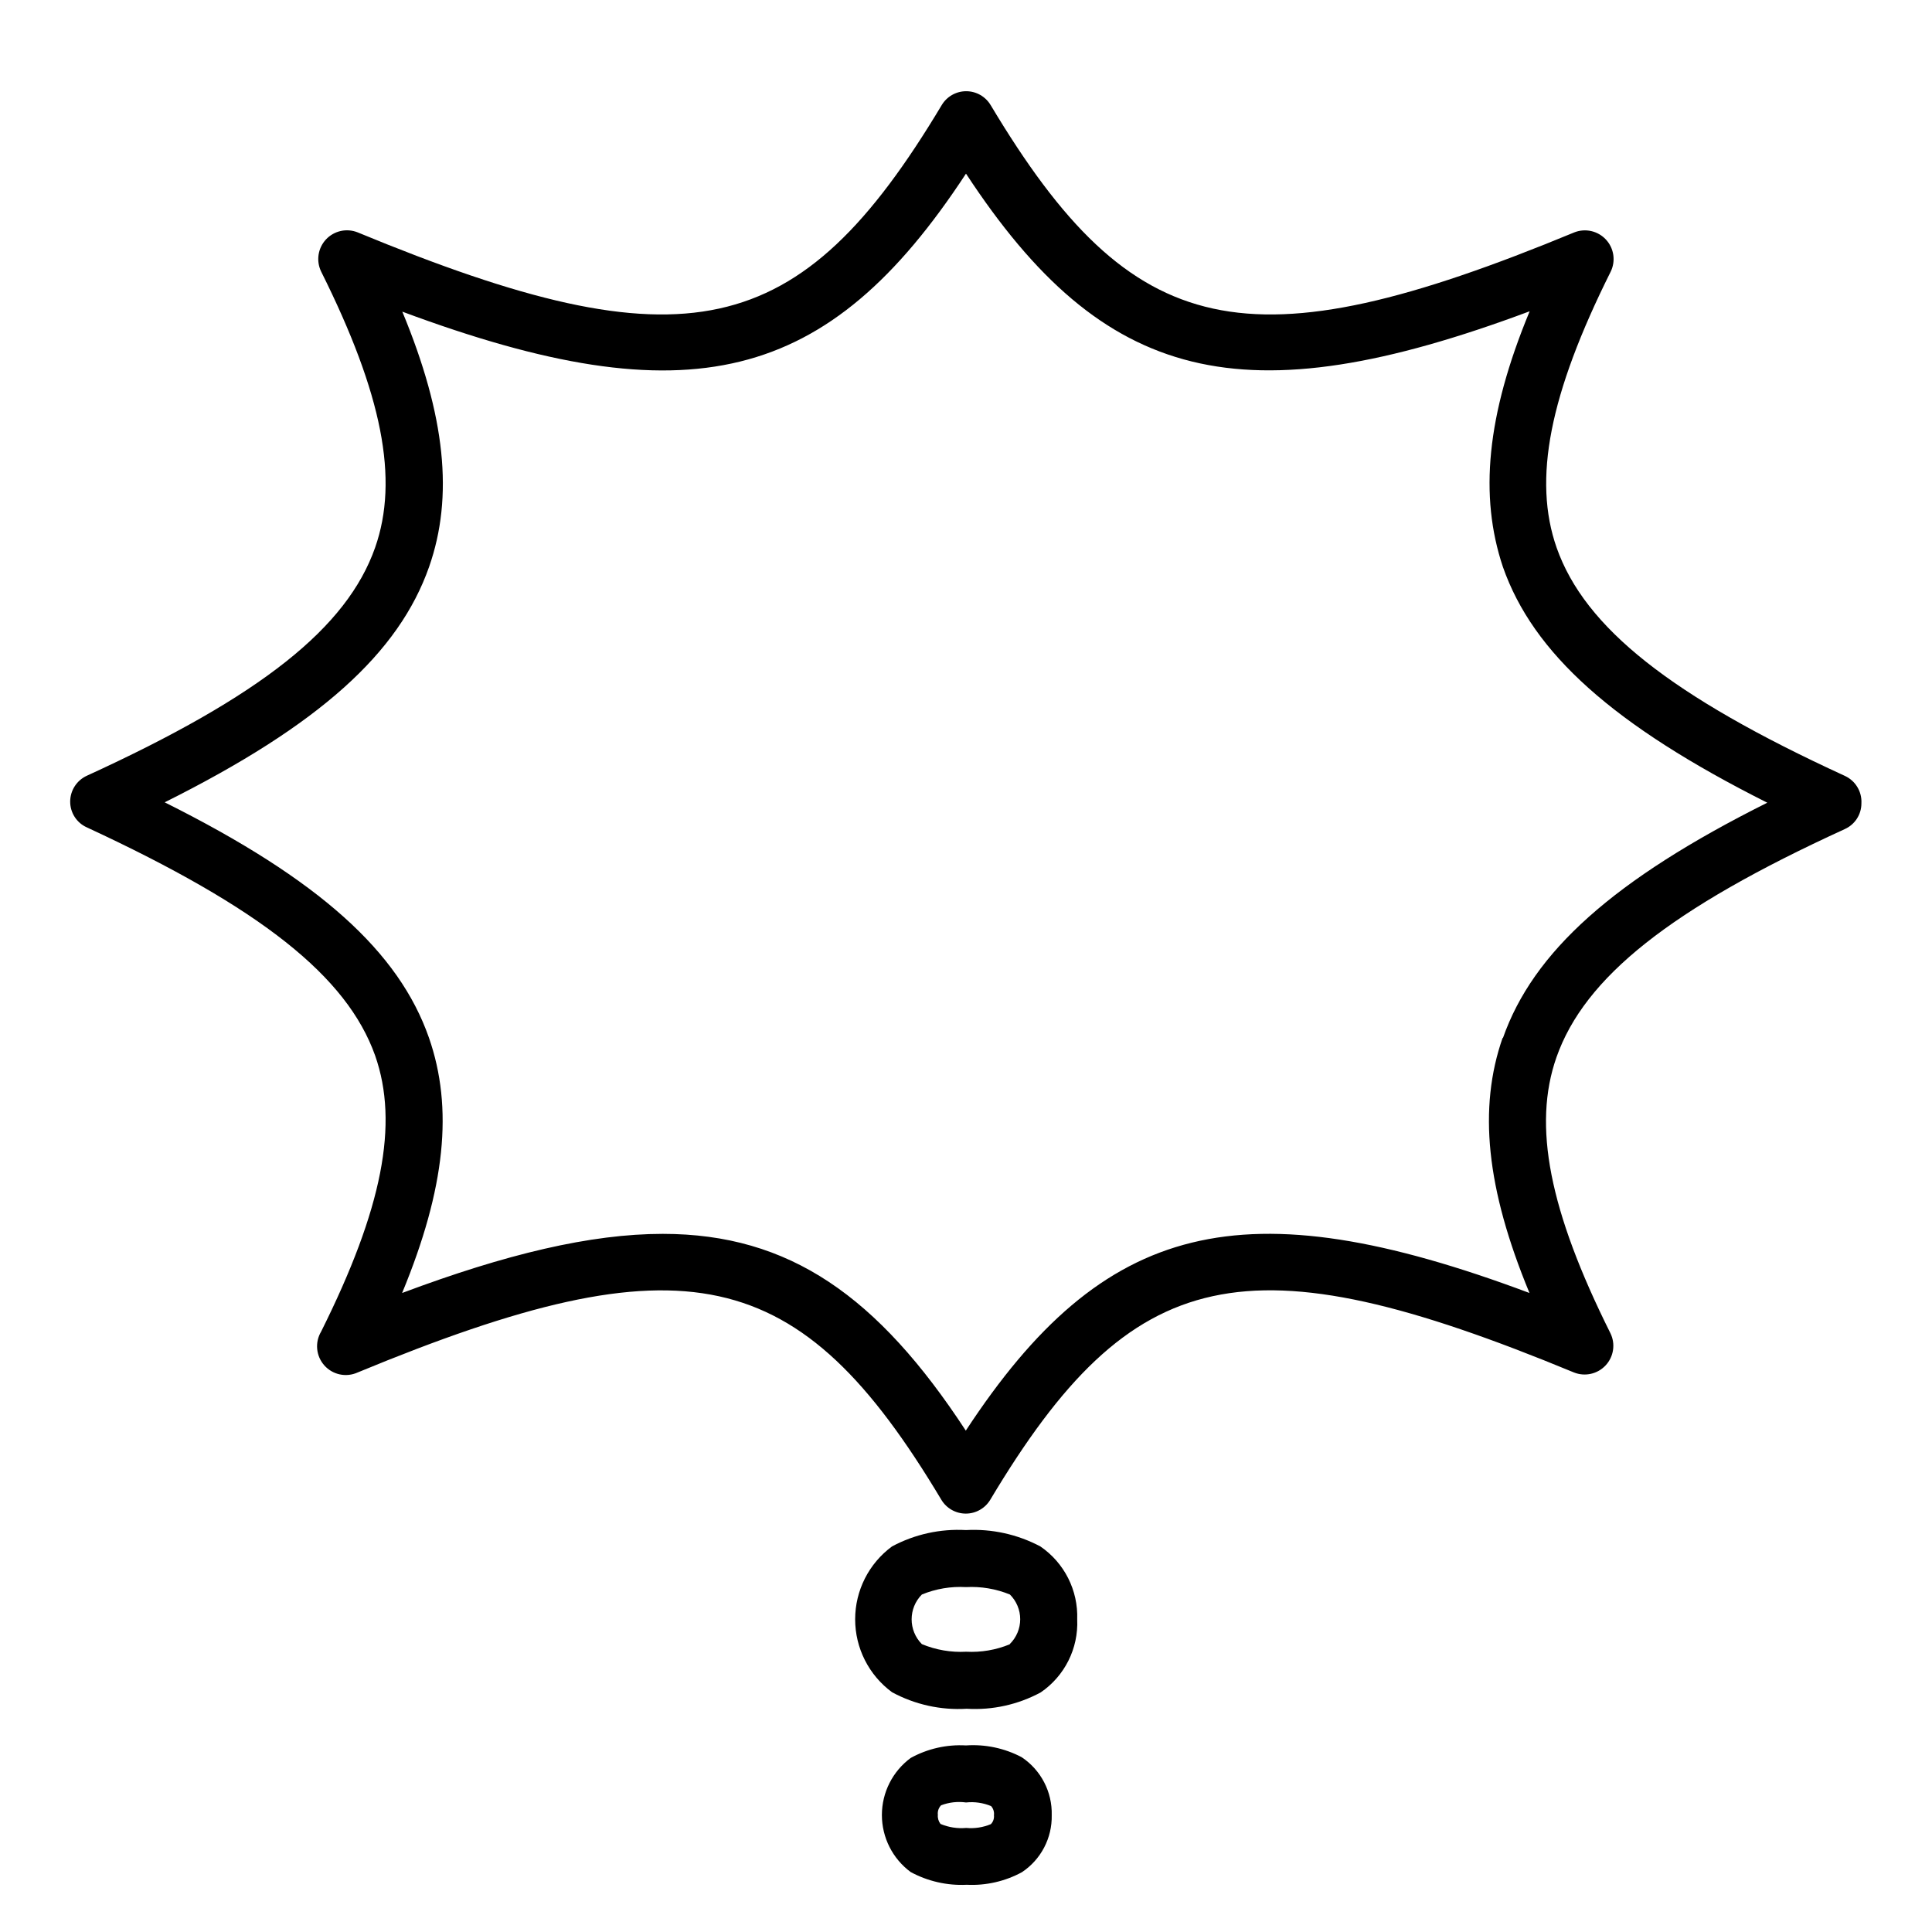
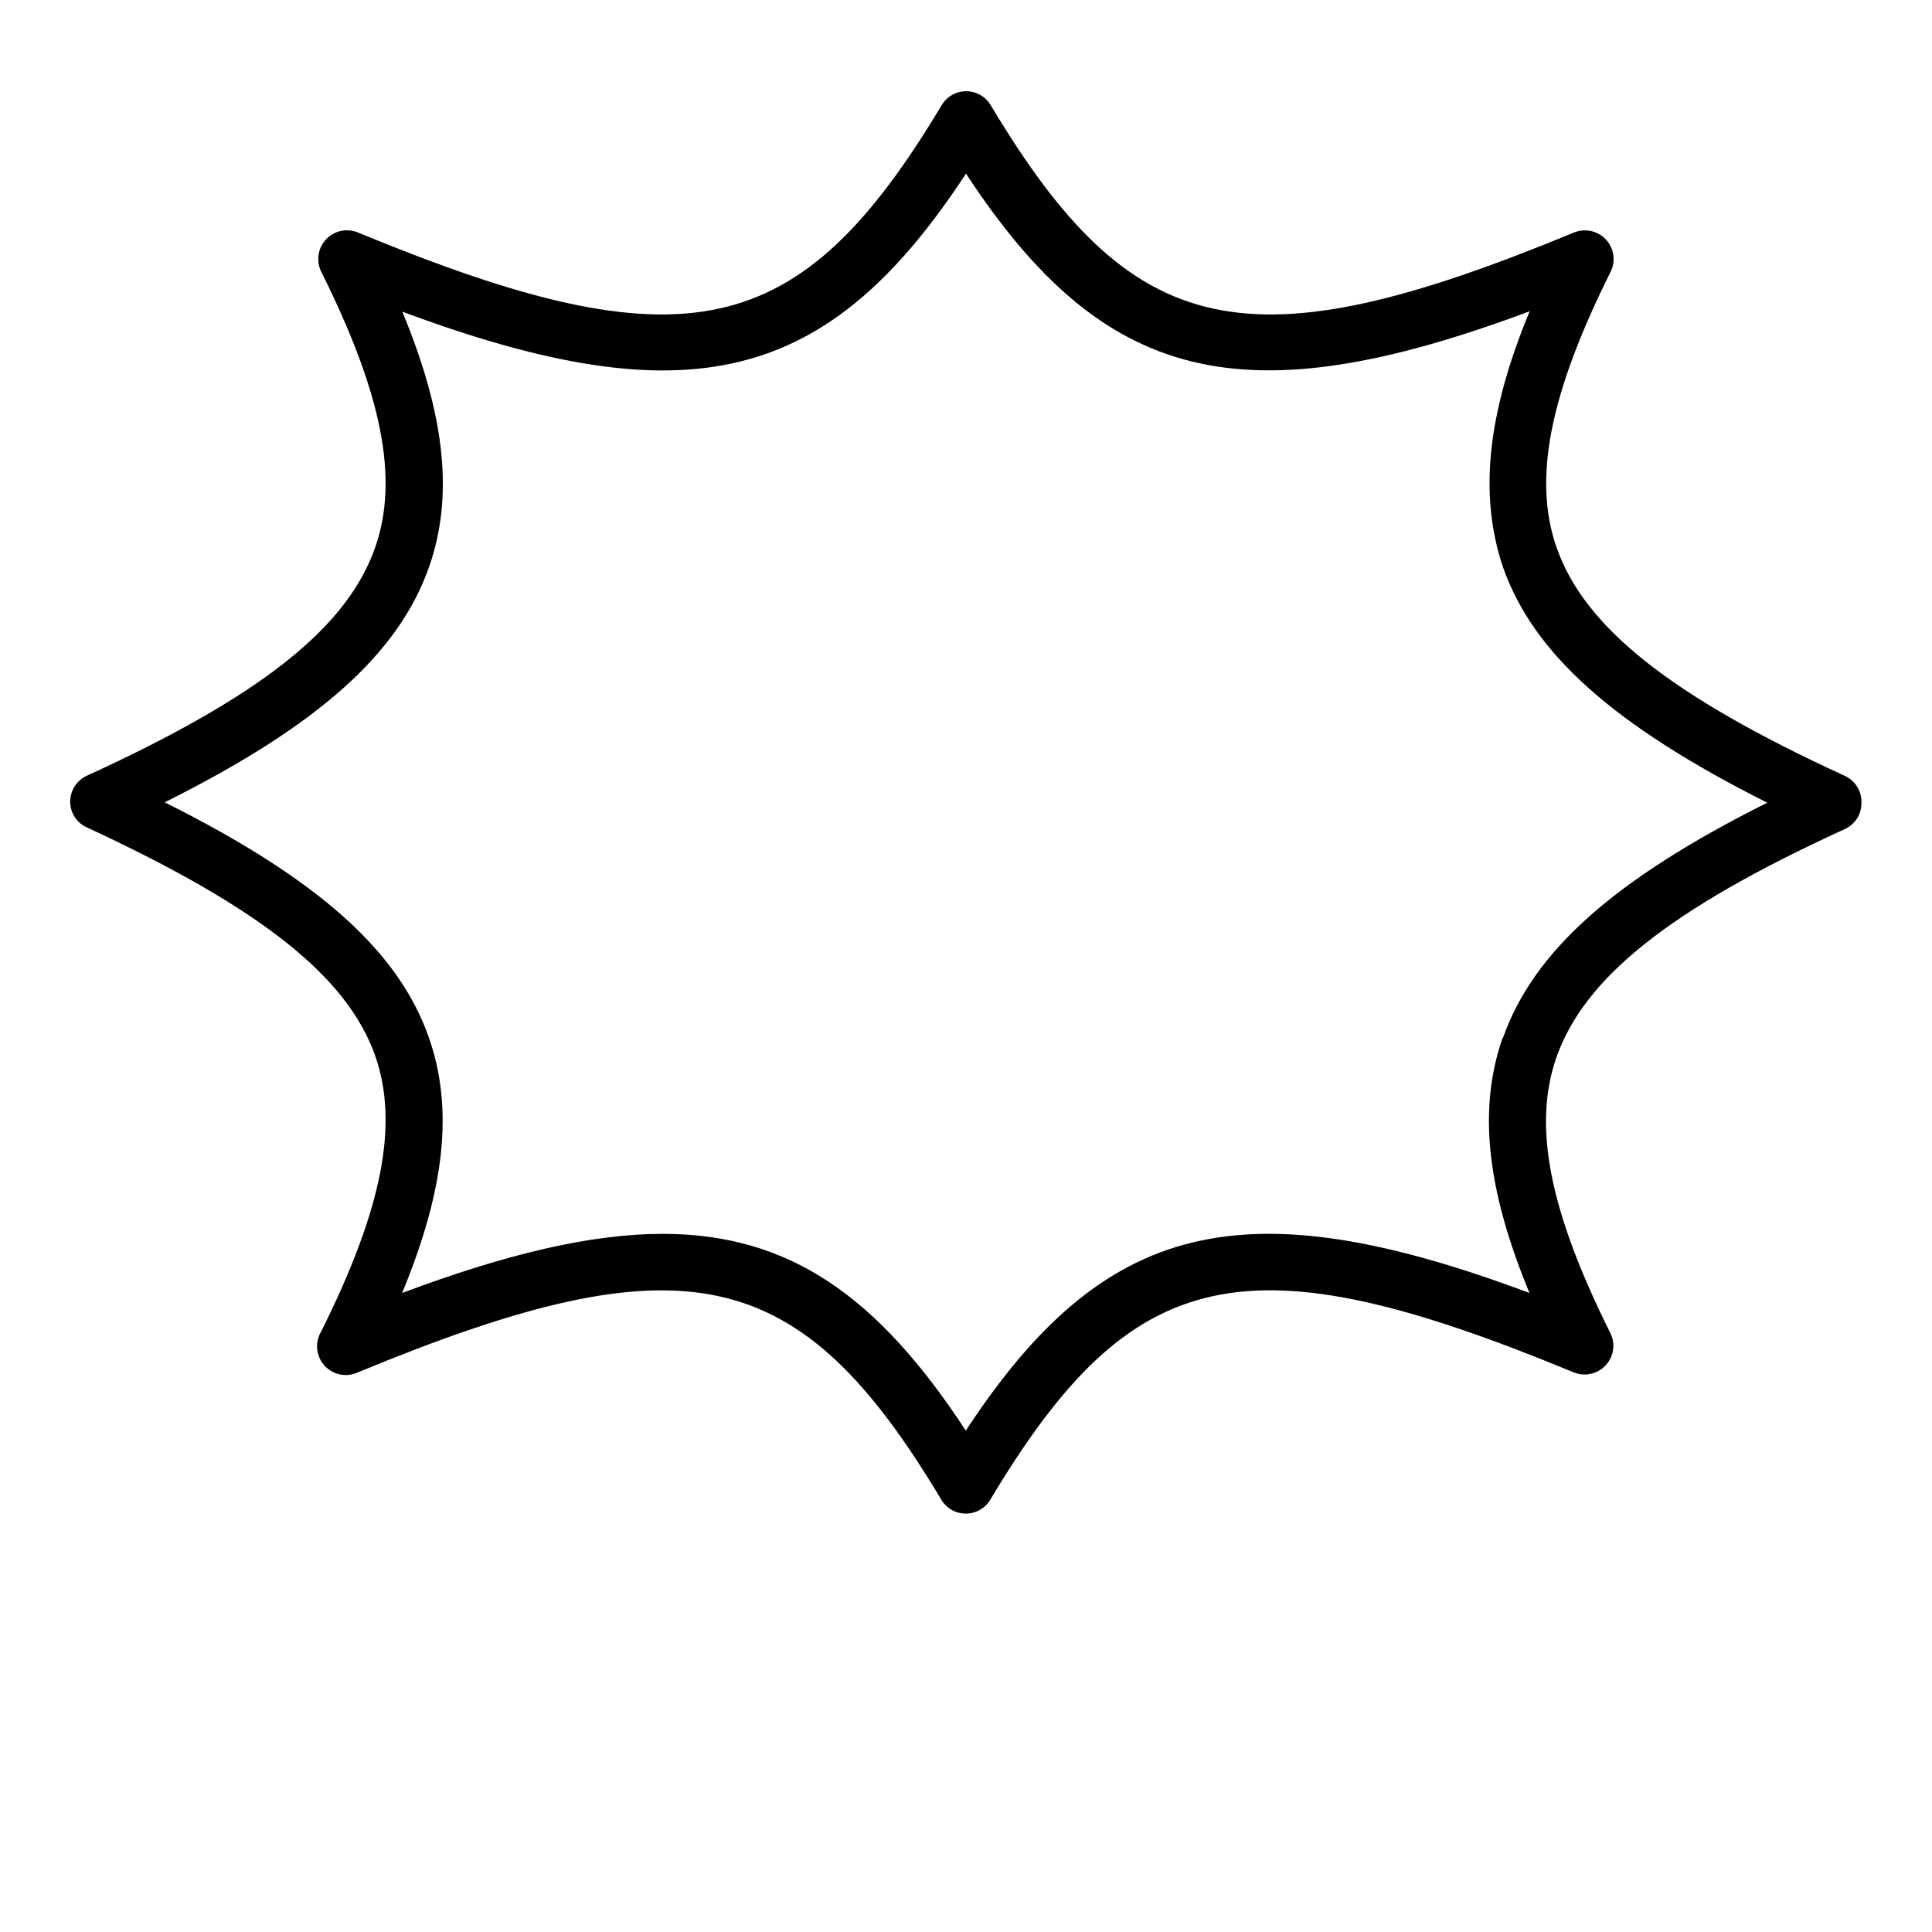
<svg xmlns="http://www.w3.org/2000/svg" fill="#000000" width="800px" height="800px" version="1.1" viewBox="144 144 512 512">
  <g>
    <path d="m632.91 349.62c-46.098-21.16-68.922-39.297-76.379-60.457-6.348-18.086-1.914-40.656 14.309-73.152 1.387-2.82 0.895-6.203-1.238-8.512-2.129-2.309-5.461-3.07-8.383-1.918-86.707 35.871-117.04 29.223-154.67-33.703h-0.004c-1.359-2.297-3.832-3.703-6.496-3.703-2.668 0-5.141 1.406-6.5 3.703-37.688 62.926-68.016 69.574-154.77 33.703-2.918-1.168-6.25-0.422-8.395 1.875-2.141 2.301-2.648 5.676-1.281 8.504 16.223 32.496 20.656 55.066 14.309 73.152-7.457 21.211-30.23 39.348-76.379 60.457-2.688 1.223-4.422 3.898-4.434 6.852-0.012 2.961 1.727 5.652 4.434 6.852 46.098 21.363 68.922 39.5 76.379 60.457 6.348 18.086 1.914 40.656-14.309 73.152v0.004c-1.707 2.856-1.359 6.488 0.855 8.969 2.215 2.484 5.789 3.238 8.82 1.863 86.707-35.871 117.04-29.223 154.67 33.703 1.359 2.293 3.832 3.699 6.5 3.699s5.137-1.406 6.5-3.699c37.633-62.977 67.965-69.574 154.67-33.703 2.914 1.164 6.25 0.418 8.391-1.879 2.141-2.297 2.652-5.676 1.281-8.5-16.223-32.496-20.656-55.066-14.309-73.152 7.457-21.211 30.23-39.348 76.379-60.457v-0.004c2.707-1.199 4.449-3.887 4.434-6.852 0.16-3.086-1.574-5.961-4.383-7.254zm-90.688 69.375c-6.5 18.641-4.383 39.902 7.106 67.66-76.074-28.465-112.85-19.246-149.38 36.477-23.277-35.57-46.703-52.145-80.309-52.145-19.094 0-41.516 5.34-69.074 15.668 11.488-27.762 13.602-49.02 7.106-67.66-7.961-22.723-28.969-41.867-70.027-62.371 41.059-20.504 62.066-39.602 70.078-62.422 6.5-18.59 4.383-39.902-7.106-67.609 76.078 28.312 112.86 19.141 149.38-36.578 36.527 55.723 73.305 64.891 149.38 36.477-11.488 27.707-13.352 49.02-7.106 67.711 8.012 22.922 29.27 42.02 70.078 62.523-40.805 20.402-62.066 39.547-70.078 62.422z" />
-     <path d="m429.47 573.16c0.281-7.699-3.41-15.004-9.773-19.344-6.055-3.207-12.863-4.703-19.699-4.332-6.809-0.383-13.59 1.113-19.602 4.332-6.144 4.519-9.773 11.691-9.773 19.32 0 7.629 3.629 14.801 9.773 19.32 6.062 3.281 12.922 4.801 19.801 4.383 6.809 0.406 13.598-1.094 19.598-4.332 6.359-4.336 10.02-11.656 9.676-19.348zm-17.887 6.602c-3.652 1.5-7.594 2.172-11.535 1.965-4.016 0.215-8.027-0.477-11.742-2.016-3.617-3.637-3.617-9.512 0-13.148 3.703-1.523 7.695-2.195 11.691-1.965 3.977-0.215 7.949 0.457 11.637 1.965 1.746 1.73 2.731 4.09 2.731 6.551 0 2.457-0.984 4.816-2.731 6.547z" />
-     <path d="m414.76 609.68c-4.535-2.394-9.648-3.477-14.762-3.125-5.106-0.293-10.188 0.859-14.664 3.328-4.793 3.543-7.625 9.152-7.625 15.113s2.832 11.57 7.625 15.113c4.555 2.461 9.695 3.629 14.863 3.375 5.082 0.25 10.137-0.898 14.609-3.324 5.055-3.348 8.039-9.055 7.91-15.113 0.168-6.152-2.84-11.953-7.957-15.367zm-8.16 17.734h-0.004c-2.066 0.867-4.316 1.211-6.547 1.008-2.32 0.207-4.656-0.156-6.805-1.059-0.531-0.688-0.785-1.551-0.703-2.418-0.113-0.926 0.203-1.852 0.855-2.519 2.102-0.805 4.371-1.062 6.602-0.754 2.262-0.242 4.547 0.086 6.648 0.957 0.594 0.656 0.871 1.539 0.758 2.418 0.098 0.871-0.199 1.738-0.809 2.367z" />
  </g>
</svg>